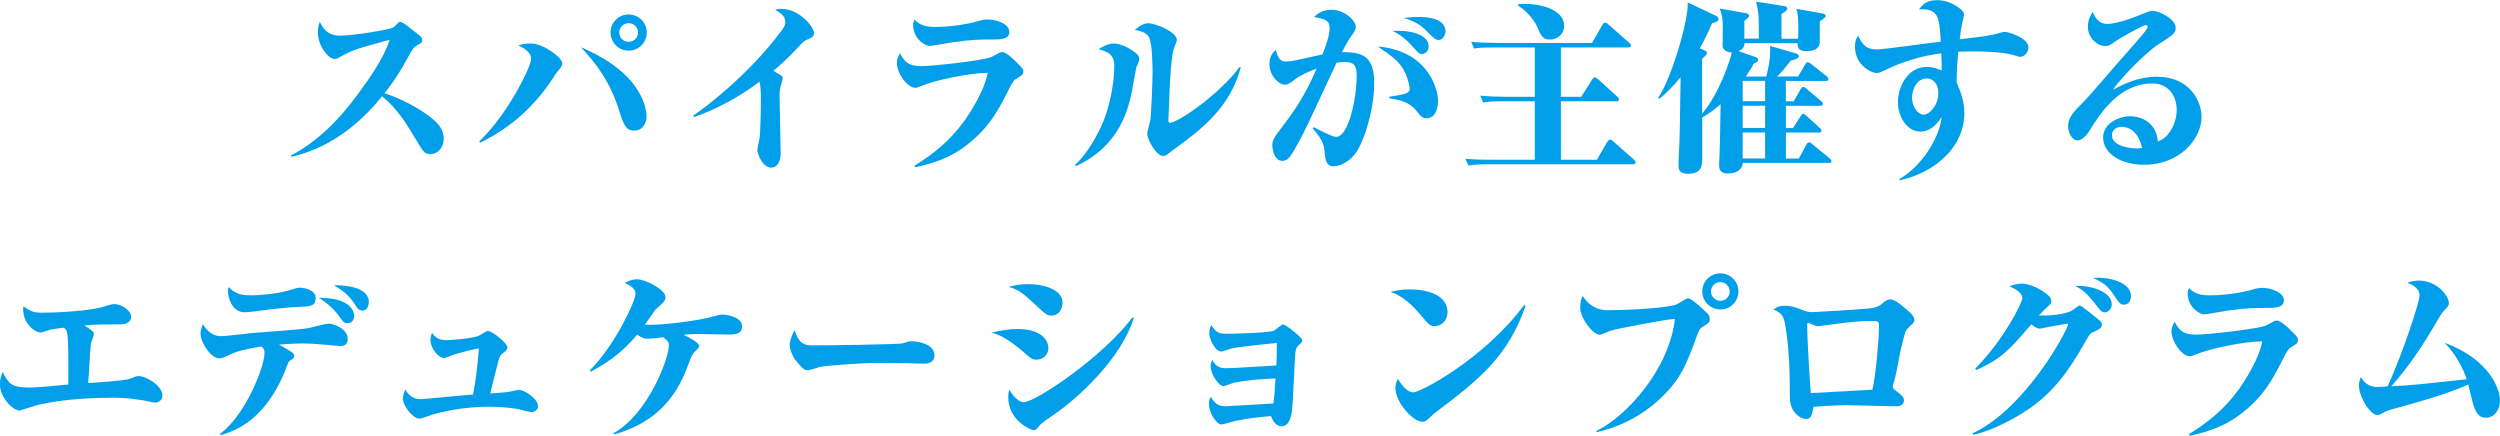
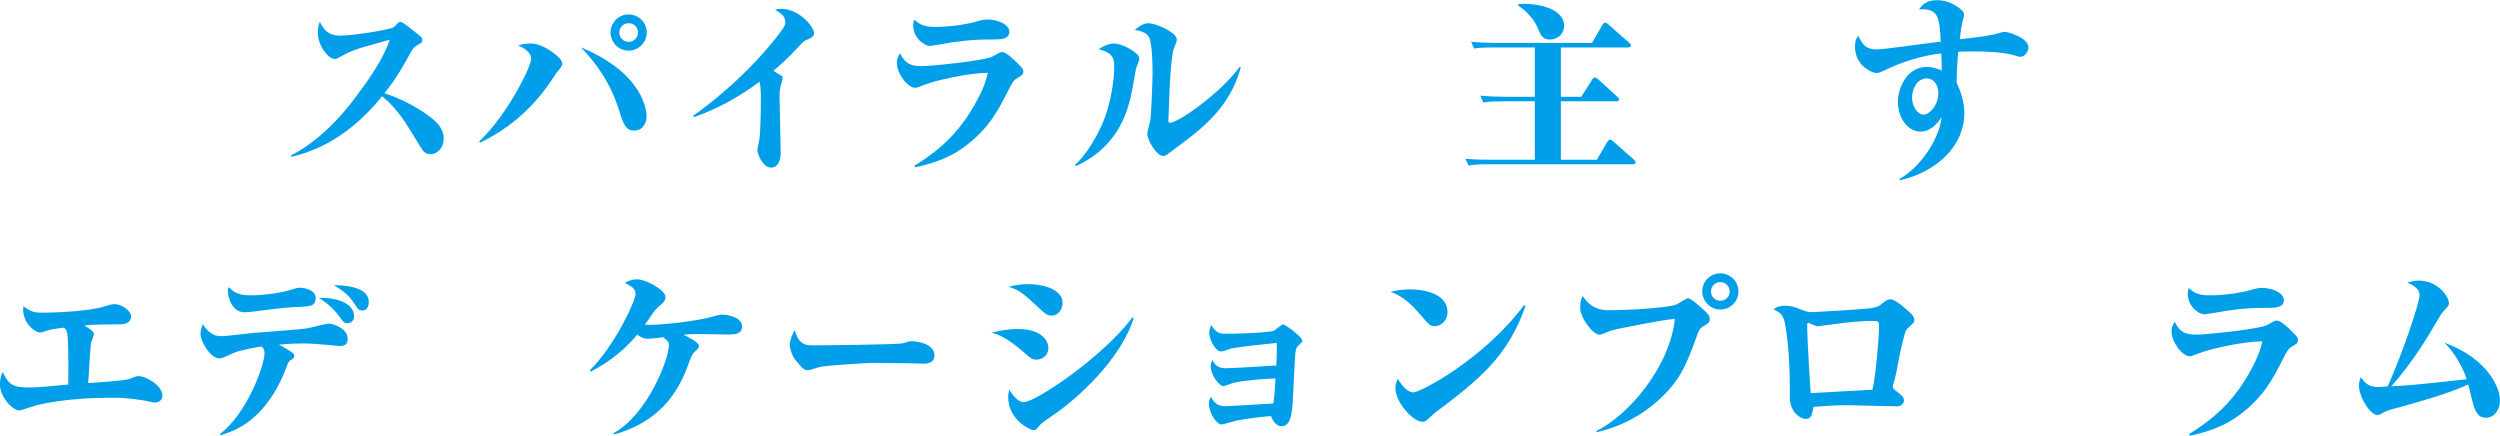
<svg xmlns="http://www.w3.org/2000/svg" version="1.1" id="レイヤー_1" x="0px" y="0px" width="288.75px" height="50.32px" viewBox="0 0 288.75 50.32" style="enable-background:new 0 0 288.75 50.32;" xml:space="preserve">
  <style type="text/css">
	.st0{fill:#019FE9;}
</style>
  <g>
    <path class="st0" d="M33.58,17.97c4.01-2.07,6.67-5.63,7.85-7.23c0.97-1.29,2.91-3.99,3.58-6.15c-0.54,0.17-2.96,0.8-3.43,0.97   c-1.17,0.39-1.42,0.54-2.42,1.08c-0.22,0.13-0.3,0.17-0.52,0.17c-0.71,0-1.92-1.51-1.92-3c0-0.75,0.09-0.97,0.22-1.29   c0.3,0.6,0.78,1.6,2.35,1.6c1.32,0,5.63-0.65,6.17-0.97c0.11-0.06,0.37-0.37,0.45-0.45c0.17-0.15,0.19-0.17,0.35-0.17   c0.26,0,1.25,0.82,1.6,1.1c0.82,0.63,0.91,0.71,0.91,1.01c0,0.26-0.06,0.3-0.54,0.56c-0.5,0.28-0.54,0.39-1.17,1.53   c-1.21,2.24-2.27,3.56-2.65,4.03c2.7,0.91,4.75,2.27,5.63,3.04c0.54,0.45,1.21,1.14,1.21,2.22c0,1.06-0.73,1.79-1.55,1.79   c-0.47,0-0.78-0.24-1.08-0.75c-1.9-3.11-2.03-3.32-2.87-4.34c-0.71-0.84-1.21-1.27-1.62-1.6c-1.79,2.22-5.24,5.8-10.46,6.99   L33.58,17.97z" />
    <path class="st0" d="M55.35,16.33c3.32-3.13,6-8.69,6-9.51c0-0.82-0.88-1.29-1.49-1.58c0.39-0.11,0.8-0.22,1.47-0.22   c1.45,0,3.62,1.66,3.62,2.29c0,0.26-0.06,0.35-0.58,0.99c-0.13,0.13-0.22,0.26-0.45,0.65c-2.61,3.99-5.61,6.13-8.46,7.53   L55.35,16.33z M74.68,13.51c0,0.37-0.24,1.57-1.42,1.57c-0.63,0-1.1-0.15-1.64-1.96c-1.08-3.67-2.85-5.89-4.53-7.66   C74.53,8.57,74.68,12.97,74.68,13.51z M72.61,5.85c-1.17,0-2.09-0.95-2.09-2.09c0-1.17,0.93-2.09,2.09-2.09s2.09,0.93,2.09,2.09   C74.7,4.9,73.77,5.85,72.61,5.85z M72.61,2.68c-0.6,0-1.08,0.47-1.08,1.08S72,4.83,72.61,4.83s1.08-0.47,1.08-1.08   S73.21,2.68,72.61,2.68z" />
    <path class="st0" d="M80.06,13.36c1.32-0.88,6.47-4.75,10.23-9.86c0.32-0.45,0.41-0.63,0.41-0.95c0-0.58-0.32-0.95-1.19-1.42   c0.24-0.06,0.43-0.11,0.69-0.11c2.22,0,3.82,2.18,3.82,2.76c0,0.45-0.28,0.58-0.84,0.82c-0.32,0.15-0.39,0.19-0.86,0.71   c-1.27,1.4-2.59,2.55-3,2.87c0.13,0.09,0.76,0.45,0.8,0.47c0.19,0.13,0.28,0.17,0.28,0.39c0,0.13-0.09,0.43-0.17,0.67   c-0.19,0.56-0.19,1.06-0.19,1.45c0,1.04,0.13,5.59,0.13,6.52c0,1.14-0.52,1.68-1.08,1.68c-1.06,0-1.62-1.68-1.62-2.01   c0-0.22,0.22-1.1,0.24-1.27c0.13-0.73,0.17-3.6,0.17-4.51c0-0.67,0-1.49-0.15-2.14c-2.31,1.75-4.85,3.13-7.57,4.1L80.06,13.36z" />
    <path class="st0" d="M105.62,19.14c2.11-1.32,4.01-2.76,5.76-5.18c0.86-1.21,2.37-3.65,2.7-5.55c-2.22,0.02-6.02,0.88-7.19,1.34   c-0.91,0.35-0.99,0.39-1.19,0.39c-0.88,0-2.11-1.66-2.11-2.87c0-0.52,0.19-0.82,0.37-1.12c0.6,1.27,1.32,1.49,2.57,1.49   c0.91,0,6.97-0.6,8.03-1.08c0.15-0.06,0.78-0.43,0.93-0.5c0.13-0.04,0.24-0.04,0.32-0.04c0.41,0,1.38,0.93,1.79,1.36   c0.54,0.54,0.6,0.63,0.6,0.91c0,0.26-0.11,0.39-0.63,0.69c-0.5,0.28-0.58,0.41-1.17,1.58c-1.1,2.16-2.14,4.21-4.85,6.28   c-1.64,1.25-3.43,1.96-5.85,2.48L105.62,19.14z M108.02,3.11c2.14,0,4.08-0.43,4.55-0.56c0.82-0.24,1.06-0.3,1.51-0.3   c0.91,0,2.5,0.45,2.5,1.45c0,0.78-0.93,0.86-1.68,0.86c-1.73,0-2.55,0-4.85,0.32c-0.41,0.06-2.5,0.43-2.68,0.43   c-0.54,0-1.9-0.86-1.9-2.39c0-0.24,0.04-0.41,0.15-0.65C106.25,2.87,106.79,3.11,108.02,3.11z" />
    <path class="st0" d="M124.17,19.03c1.45-1.25,2.78-3.78,3.3-5.09c0.73-1.79,1.23-4.44,1.23-6.32c0-1.34-0.71-1.62-1.81-1.94   c0.56-0.35,1.12-0.65,1.75-0.65c1.06,0,2.33,0.88,2.65,1.19c0.11,0.09,0.3,0.28,0.3,0.58c0,0.11-0.13,0.54-0.32,0.91   c-0.06,0.11-0.43,2.35-0.52,2.76c-0.41,2.01-1.34,6.36-6.49,8.72L124.17,19.03z M143.31,7.79c-1.27,4.73-4.66,7.23-7.7,9.45   c-0.28,0.22-0.84,0.63-0.86,0.65c-0.15,0.09-0.26,0.13-0.41,0.13c-0.76,0-1.83-1.86-1.83-2.57c0-0.26,0.3-1.32,0.35-1.53   c0.11-0.69,0.26-4.53,0.26-5.52c0-0.41,0-3.43-0.43-4.14c-0.3-0.52-1.04-0.71-1.62-0.8c0.26-0.22,0.88-0.78,1.58-0.78   c0.71,0,3.28,0.97,3.28,1.94c0,0.17-0.3,0.82-0.35,0.97c-0.37,1.06-0.52,5.37-0.52,5.48c-0.02,0.43-0.11,2.74-0.11,2.87   c0,0.15,0.04,0.24,0.17,0.24c0.97,0,5.83-3.39,8.07-6.47L143.31,7.79z" />
-     <path class="st0" d="M156.35,17.97c-0.71,0.8-1.6,1.23-2.35,1.23c-0.47,0-0.91-0.17-1.01-1.62c-0.04-0.63-0.09-1.29-1.38-2.76   l0.13-0.13c0.63,0.32,2.11,1.12,2.59,1.12c1.38,0,2.37-4.27,2.37-7.14c0-1.34-0.56-1.51-1.42-1.51c-0.32,0-0.58,0.04-0.91,0.09   c-0.02,0.04-2.78,5.98-3.32,7.1c-0.58,1.19-1.51,3.02-2.09,3.78c-0.19,0.24-0.47,0.45-0.84,0.45c-1.01,0-1.17-1.49-1.17-1.81   c0-0.45,0.07-0.76,1.27-2.29c2.11-2.72,3.04-4.73,3.86-6.56c-0.47,0.17-1.79,0.67-2.61,1.32c-0.37,0.3-0.67,0.54-1.08,0.54   c-0.69,0-1.77-1.04-1.77-2.37c0-0.99,0.45-1.38,0.73-1.64c0.3,1.23,0.75,1.34,1.23,1.34c0.37,0,0.91-0.11,1.19-0.17   c0.47-0.11,2.55-0.56,2.98-0.65c0.39-1.01,0.82-2.22,0.82-2.98c0-0.97-0.43-1.06-1.79-1.36c0.35-0.32,0.91-0.82,2.01-0.82   c1.49,0,2.8,1.23,2.8,1.96c0,0.39-0.17,0.6-0.52,1.08c-0.17,0.22-0.63,0.97-1.08,1.86c2.46-0.04,3.73,0.5,3.73,3.6   C158.73,12.41,157.59,16.57,156.35,17.97z M164.79,13.66c-0.52,0-0.69-0.24-1.17-0.84c-0.86-1.08-1.96-1.27-3.15-1.47l-0.02-0.17   c2.03-0.3,2.37-0.47,2.37-0.93c0-0.19-0.13-1.01-0.56-1.92c-0.56-1.19-1.58-1.92-3.13-2.96c6.17,0.54,6.97,5.39,6.97,6.24   C166.11,12.38,165.83,13.66,164.79,13.66z M164.21,6.24c-0.28,0-0.43-0.17-0.91-0.71c-1.23-1.4-2.03-1.75-2.48-1.96   c1.96-0.13,4.19,0.37,4.19,1.79C165.01,5.87,164.64,6.24,164.21,6.24z M166.17,4.62c-0.37,0-0.63-0.24-1.42-1.06   c-0.86-0.88-1.53-1.12-2.61-1.49c0.84-0.09,1.14-0.11,1.77-0.11c0.52,0,3.04,0,3.04,1.68C166.95,4.16,166.56,4.62,166.17,4.62z" />
    <path class="st0" d="M188.56,18.97h-16.61c-1.49,0-1.92,0.09-2.33,0.15l-0.37-0.78c1.04,0.09,2.05,0.11,3.08,0.11h4.94v-6.75h-3.62   c-1.49,0-1.9,0.06-2.33,0.15l-0.35-0.8c1.01,0.09,2.05,0.13,3.06,0.13h3.24v-5.7h-4.68c-1.49,0-1.9,0.06-2.33,0.13l-0.34-0.78   c1.01,0.09,2.05,0.13,3.06,0.13h10.9l1.19-2.07c0.04-0.09,0.19-0.28,0.32-0.28s0.35,0.17,0.41,0.24l2.35,2.07   c0.11,0.09,0.22,0.19,0.22,0.32c0,0.22-0.22,0.24-0.32,0.24h-7.77v5.7h2.35l1.25-1.96c0.04-0.09,0.19-0.28,0.32-0.28   c0.13,0,0.3,0.15,0.41,0.24l2.16,1.96c0.13,0.13,0.22,0.19,0.22,0.32c0,0.24-0.22,0.24-0.32,0.24h-6.39v6.75h4.16l1.19-2.05   c0.09-0.13,0.22-0.28,0.32-0.28c0.15,0,0.3,0.13,0.41,0.24l2.33,2.05c0.11,0.11,0.22,0.19,0.22,0.35   C188.91,18.97,188.69,18.97,188.56,18.97z M178.98,4.57c-0.82,0-1.08-0.6-1.34-1.27c-0.41-1.01-1.32-2.03-2.27-2.63V0.47   c2.42-0.17,5.29,0.6,5.29,2.5C180.66,3.91,179.93,4.57,178.98,4.57z" />
-     <path class="st0" d="M211.23,18.81h-9.95c-0.02,0.86-0.88,1.23-1.68,1.23c-1.04,0-1.04-0.65-1.04-0.99c0-0.26,0.04-0.69,0.04-0.95   c0.06-1.36,0.06-2.11,0.13-6.06c-0.69,0.58-1.47,1.19-2.12,1.53v4.6c0,0.86,0,1.9-1.62,1.9c-1.04,0-1.12-0.47-1.12-0.97   c0-0.04,0-0.3,0.02-0.8c0.13-2.5,0.13-3.3,0.22-9.39c-0.91,1.12-1.68,1.86-2.44,2.5l-0.15-0.11c1.49-2.14,3.52-8.89,3.41-11.02   l3.15,1.49c0.15,0.06,0.41,0.19,0.41,0.43c0,0.26-0.28,0.35-0.76,0.5c-0.28,0.67-0.71,1.62-1.4,2.89l0.52,0.22   c0.15,0.06,0.3,0.15,0.3,0.3c0,0.17-0.15,0.32-0.56,0.69c0,4.83,0,5.37,0.02,6.32c2.09-2.5,3.28-6.39,3.41-7.06   c-0.78,0-1.06-0.5-1.06-0.71c0-0.35,0.02-1.53,0.02-2.03c0-1.23-0.04-1.38-0.35-2.33l3.06,0.54c0.17,0.02,0.34,0.15,0.34,0.3   c0,0.13-0.19,0.3-0.56,0.58v2.05h1.68c0-2.61,0-2.89-0.32-4.27l3.3,0.52c0.19,0.02,0.3,0.17,0.3,0.28c0,0.19-0.22,0.35-0.67,0.63   v2.85h1.92c0.04-0.93,0.09-2.57-0.19-3.45l3.04,0.54c0.13,0.02,0.34,0.11,0.34,0.3c0,0.13-0.45,0.45-0.69,0.63   c0,0.39,0.02,2.24,0,2.46c-0.09,0.8-0.86,0.95-1.51,0.95c-1.08,0-1.04-0.5-1.04-0.91h-6.15c0,0.22,0,0.63-0.69,0.91l2.03,0.71   c0.24,0.09,0.26,0.26,0.26,0.28c0,0.17-0.13,0.26-0.56,0.5c-0.17,0.37-0.3,0.6-0.88,1.45h2.37c0.41-1.66,0.5-2.68,0.43-3.54   l2.96,0.86c0.11,0.04,0.37,0.15,0.37,0.32c0,0.3-0.58,0.43-0.93,0.52c-0.84,1.06-1.12,1.4-1.6,1.83h2.44l0.8-1.36   c0.09-0.15,0.17-0.28,0.32-0.28c0.13,0,0.28,0.11,0.41,0.22l1.75,1.38c0.11,0.09,0.22,0.19,0.22,0.32c0,0.24-0.19,0.24-0.32,0.24   h-4.6v2.35h0.91l0.78-1.36c0.06-0.13,0.17-0.3,0.32-0.3c0.13,0,0.24,0.09,0.41,0.24l1.64,1.38c0.09,0.06,0.22,0.17,0.22,0.32   c0,0.22-0.22,0.24-0.32,0.24h-3.95v2.57h0.82l0.86-1.34c0.09-0.15,0.19-0.3,0.34-0.3c0.11,0,0.28,0.15,0.37,0.24l1.49,1.36   c0.15,0.13,0.22,0.19,0.22,0.32c0,0.24-0.19,0.24-0.32,0.24h-3.78v3h1.49l0.86-1.57c0.06-0.13,0.15-0.3,0.32-0.3   c0.15,0,0.24,0.11,0.39,0.22l1.98,1.62c0.09,0.06,0.22,0.19,0.22,0.32C211.55,18.81,211.36,18.81,211.23,18.81z M203.87,9.34h-2.57   l-0.02,0.02v2.33h2.59V9.34z M203.87,12.21h-2.59v2.57h2.59V12.21z M203.87,15.3h-2.59v3h2.59V15.3z" />
    <path class="st0" d="M233.38,6.56c-0.22,0-0.43-0.09-0.65-0.15c-1.25-0.41-3.52-0.47-4.88-0.47c-0.82,0-1.27,0.02-1.68,0.04   C226,8.05,226,8.93,226,9.56c0.22,0.47,0.43,0.99,0.6,1.6c0.17,0.58,0.28,1.21,0.28,1.92c0,3.67-3.04,6.73-7.44,7.75l-0.06-0.15   c2.5-1.42,4.6-4.64,4.88-7.16c-0.28,0.43-1.1,1.68-2.46,1.68c-1.47,0-2.59-1.62-2.59-3.41c0-1.73,1.1-4.06,3.32-4.06   c0.73,0,1.32,0.24,1.73,0.41c0.02-0.63,0-0.76-0.04-1.98c-2.27,0.28-4.47,0.95-6.54,1.96c-0.58,0.28-0.78,0.32-0.93,0.32   c-0.52,0-2.5-0.84-2.5-3.06c0-0.69,0.15-0.93,0.37-1.25c0.52,1.04,0.88,1.58,2.18,1.58c0.6,0,4.88-0.58,5.85-0.71l1.51-0.19   c-0.17-2.87-0.24-3.84-2.52-3.73c0.39-0.5,0.82-1.06,2.09-1.06c0.8,0,1.62,0.26,2.31,0.73c0.8,0.54,0.8,0.78,0.8,1.01   c0,0.15-0.17,0.71-0.19,0.82c-0.09,0.39-0.22,1.19-0.3,1.96c3.11-0.37,3.45-0.41,4.57-0.73c0.04-0.02,0.45-0.13,0.65-0.13   c0.32,0,2.72,0.65,2.72,1.83C234.27,5.98,233.83,6.56,233.38,6.56z M222.57,9.06c-1.29,0-1.73,1.42-1.73,2.22   c0,1.06,0.67,1.96,1.34,1.96s1.7-1.08,1.7-2.48C223.89,9.75,223.3,9.06,222.57,9.06z" />
-     <path class="st0" d="M247.66,19.03c-2.65,0-4.75-1.27-4.75-3.15c0-1.68,1.92-2.46,3.13-2.46c0.88,0,3,0.45,3.19,2.91   c1.29-0.39,2.18-2.11,2.18-3.65c0-1.45-0.82-3.04-2.83-3.04c-3.86,0-6.08,3.6-7.16,5.33c-0.32,0.54-0.91,1.25-1.45,1.25   c-0.65,0-1.1-0.88-1.1-1.66c0-1.01,0.63-1.64,1.79-2.81c0.86-0.86,4.29-4.92,5.03-5.72c1.83-2.07,2.37-2.68,2.37-2.96   c0-0.11-0.09-0.17-0.22-0.17c-0.37,0-3.32,1.7-3.62,1.94c-0.41,0.32-0.62,0.48-1.06,0.48c-0.86,0-2.01-0.88-2.01-2.24   c0-0.86,0.37-1.4,0.56-1.7c0.26,0.56,0.62,1.38,1.68,1.38c1.29,0,3.54-0.93,4.49-1.32c0.54-0.22,0.65-0.19,0.76-0.19   c0.73,0,2.65,0.95,2.65,1.94c0,0.65-0.22,0.78-1.98,1.92c-1.64,1.04-4.77,4.4-5.26,5.26c1.27-0.69,2.91-1.51,5.07-1.51   c3.84,0,5.16,2.89,5.16,4.62C254.28,16.03,251.78,19.03,247.66,19.03z M245.07,14.65c-0.54,0-1.14,0.28-1.14,0.97   c0,1.47,2.76,1.53,2.83,1.53c0.32,0,0.45-0.02,0.65-0.06C246.94,14.97,245.69,14.65,245.07,14.65z" />
    <path class="st0" d="M10.85,38.58c0,0.17-0.3,0.91-0.35,1.06c-0.04,0.32-0.17,2.2-0.19,2.7c-0.04,0.71-0.06,1.19-0.13,1.9   c0.88-0.04,4.36-0.28,4.85-0.5c0.45-0.19,0.69-0.3,0.97-0.3c0.91,0,2.76,1.12,2.76,2.24c0,0.58-0.5,0.82-0.84,0.82   c-0.24,0-1.29-0.26-1.51-0.28c-2.01-0.3-2.78-0.28-3.41-0.28c-1.92,0-5.54,0.09-8.76,0.86c-0.32,0.09-1.92,0.62-1.96,0.62   c-0.82,0-2.29-1.55-2.29-3c0-0.71,0.17-1.08,0.32-1.45c0.69,1.32,0.93,1.79,3.09,1.79c1.06,0,3.34-0.24,4.49-0.35   c0.02-3.56,0-5.42-0.15-6.02c-0.09-0.37-0.24-0.45-0.39-0.54c-0.45,0.06-1.45,0.17-1.79,0.3c-0.58,0.19-0.73,0.26-0.93,0.26   c-0.43,0-1.96-0.86-1.96-2.74c0-0.09,0.02-0.15,0.06-0.28c0.88,0.67,1.36,0.73,2.14,0.73c1.47,0,5.35-0.17,7.06-0.69   c0.8-0.24,0.97-0.3,1.36-0.3c0.69,0,1.86,0.71,1.86,1.47c0,0.43-0.41,0.86-1.14,0.86c-1.42,0-2.93,0-4.27,0.13   C10.31,37.95,10.85,38.28,10.85,38.58z" />
    <path class="st0" d="M25.41,50.12c2.98-2.2,5.14-7.79,5.14-9.34c0-0.41-0.09-0.52-0.35-0.76c-0.22,0.04-2.31,0.35-3.24,0.76   c-1.12,0.52-1.38,0.62-1.62,0.62c-0.99,0-2.18-1.86-2.18-2.89c0-0.32,0.09-0.56,0.26-1.08c0.5,0.82,1.17,1.4,2.11,1.4   c0.58,0,3.13-0.32,3.65-0.37c0.99-0.09,5.44-0.39,6.32-0.54c0.39-0.06,2.09-0.54,2.46-0.54c0.54,0,2.2,0.58,2.2,1.75   c0,0.39-0.09,0.84-0.93,0.84c-0.06,0-1.34-0.13-1.6-0.15c-1.08-0.09-1.75-0.15-2.76-0.15c-0.71,0-1.57,0.04-2.65,0.13   c1.6,0.91,1.77,1.01,1.77,1.29c0,0.26-0.15,0.34-0.52,0.58c-0.15,0.11-0.22,0.3-0.41,0.8c-0.73,2.03-2.31,4.96-4.88,6.6   c-1.17,0.73-2.09,1.01-2.7,1.19L25.41,50.12z M29.25,34.11c0.39,0,2.55-0.13,3.99-0.54c1.04-0.3,1.14-0.34,1.34-0.34   c0.69,0,1.88,0.3,1.88,1.17c0,0.97-0.58,0.99-2.09,1.06c-1.49,0.04-3.52,0.32-5.07,0.52c-0.15,0.02-0.8,0.09-1.04,0.09   c-1.47,0-1.94-1.7-1.94-2.5c0-0.09,0.02-0.26,0.09-0.41C27.33,34.09,28.06,34.11,29.25,34.11z M40.9,36.49   c0,0.43-0.24,0.84-0.76,0.84c-0.41,0-0.45-0.09-1.01-0.86c-0.52-0.73-1.51-1.64-2.33-2.07C40.12,34.37,40.9,35.69,40.9,36.49z    M42.6,34.89c0,0.13-0.04,0.97-0.73,0.97c-0.43,0-0.52-0.13-0.99-0.86c-0.58-0.91-1.36-1.49-2.31-2.05   C39.52,32.92,42.6,33.05,42.6,34.89z" />
-     <path class="st0" d="M58.71,45.27c0.19-0.02,1.04-0.24,1.21-0.24c0.65,0,2.22,1.01,2.22,1.9c0,0.47-0.5,0.67-0.73,0.67   s-1.32-0.3-1.53-0.34c-0.41-0.09-1.77-0.28-3.45-0.28c-2.89,0-5.33,0.56-6.56,0.93c-0.24,0.06-1.21,0.45-1.42,0.45   c-0.73,0-1.92-1.45-1.92-2.33c0-0.3,0.11-0.56,0.26-1.04c0.32,0.47,0.76,1.12,1.83,1.12c0.24,0,4.51-0.43,6.02-0.54   c0.28-1.47,0.52-3.26,0.67-5.33c-0.52,0.09-2.16,0.45-3.26,0.86c-0.13,0.04-0.67,0.26-0.78,0.26c-0.56,0-1.55-1.06-1.55-2.09   c0-0.26,0.06-0.52,0.17-0.84c0.3,0.41,0.65,0.86,1.66,0.86c0.3,0,2.7-0.15,3.67-0.47c0.19-0.06,0.95-0.6,1.12-0.6   c0.5,0,2.27,1.42,2.27,1.9c0,0.28-0.24,0.45-0.54,0.69c-0.26,0.19-0.35,0.28-0.54,1.01c-0.15,0.56-0.78,3.11-0.91,3.62   C56.86,45.44,58.33,45.33,58.71,45.27z" />
    <path class="st0" d="M70.85,50.04c4.01-2.2,6.41-8.67,6.41-10.14c0-0.39-0.15-0.54-0.65-0.95c-0.56,0.09-1.36,0.17-1.92,0.17   c-0.47,0-0.99-0.39-1.1-0.47c-1.88,2.29-3.82,3.45-5.35,4.27l-0.13-0.13c2.98-2.96,5.29-8.09,5.29-8.8c0-0.65-0.35-0.84-1.23-1.32   c0.22-0.11,0.71-0.41,1.42-0.41c0.95,0,3.28,1.19,3.28,2.07c0,0.41-0.3,0.67-0.95,1.23c-0.22,0.17-0.37,0.39-1.04,1.38   c-0.19,0.28-0.28,0.39-0.39,0.54c0.15,0.04,0.28,0.04,0.56,0.04c1.64,0,4.96-0.41,6.67-0.8c0.24-0.04,1.36-0.39,1.6-0.39   c0.75,0,2.39,0.32,2.39,1.36c0,0.84-0.69,0.95-1.6,0.95c-0.52,0-2.78-0.06-3.24-0.06c-0.84,0-1.12,0-1.92,0.09   c0.3,0.15,1.79,0.84,1.79,1.29c0,0.19-0.06,0.26-0.54,0.71c-0.22,0.22-0.35,0.45-0.69,1.4c-1.62,4.57-4.47,6.93-8.57,8.11   L70.85,50.04z" />
    <path class="st0" d="M93.8,39.89c1.23,0,9.92-0.09,10.49-0.24c0.13-0.04,0.73-0.24,0.86-0.24c1.04,0,2.78,0.37,2.78,1.64   c0,0.93-0.95,0.97-1.36,0.95c-0.22,0-1.12-0.02-1.32-0.04c-0.06,0-2.89-0.04-4.7-0.04c-0.06,0-5.29,0.26-6,0.5   c-0.35,0.11-1.01,0.34-1.25,0.34c-0.43,0-0.54-0.13-1.49-1.25c-0.26-0.37-0.6-1.14-0.6-1.73c0-0.43,0.28-1.1,0.56-1.66   C92.16,39.2,92.44,39.89,93.8,39.89z" />
    <path class="st0" d="M117.55,38c2.74,0,3.54,1.34,3.54,2.18c0,0.8-0.6,1.36-1.4,1.36c-0.45,0-0.63-0.15-1.25-0.69   c-2.31-2.03-3.32-2.27-3.95-2.42C115.35,38.23,116.34,38,117.55,38z M130.95,36.72c-1.45,4.72-6.49,9.34-9.39,11.28   c-0.39,0.26-1.29,0.88-1.49,1.14c-0.35,0.45-0.43,0.54-0.73,0.54c-0.22,0-2.89-1.06-2.89-3.82c0-0.35,0.06-0.58,0.11-0.86   c0.82,1.32,1.42,1.45,1.68,1.45c1.36,0,9.11-5.2,12.54-9.77L130.95,36.72z M118.74,32.82c2.14,0,3.99,0.78,3.99,2.14   c0,0.5-0.3,1.49-1.29,1.49c-0.47,0-0.73-0.24-1.1-0.56c-2.18-2.03-2.57-2.39-3.84-2.76C117.1,32.97,117.75,32.82,118.74,32.82z" />
    <path class="st0" d="M142.51,44.21c-0.19,0.04-1.04,0.39-1.21,0.39c-0.47,0-1.47-1.29-1.47-2.29c0-0.34,0.09-0.54,0.19-0.73   c0.43,0.82,0.95,0.95,1.62,0.95c0.91,0,4.94-0.28,5.78-0.32c0.04-0.82,0.04-1.14,0.06-2.61c-1.08,0.11-4.42,0.47-5.26,0.65   c-0.17,0.04-0.99,0.35-1.17,0.35c-0.73,0-1.38-1.49-1.38-2.09c0-0.41,0.13-0.76,0.24-0.97c0.58,0.99,1.01,1.01,1.83,1.01   c0.56,0,4.88-0.09,5.42-0.37c0.17-0.09,0.86-0.71,1.04-0.71c0.26,0,2.22,1.47,2.22,1.86c0,0.15-0.09,0.24-0.41,0.54   c-0.32,0.3-0.39,0.45-0.45,1.68c-0.04,0.8-0.22,4.34-0.26,5.05c-0.09,1.14-0.22,2.63-1.29,2.63c-0.73,0-1.08-0.84-1.21-1.17   c-1.06,0.06-2.72,0.28-3.99,0.52c-0.32,0.07-1.55,0.45-1.73,0.45c-0.56,0-1.45-1.32-1.45-2.44c0-0.37,0.11-0.56,0.22-0.75   c0.47,0.78,0.86,1.08,1.73,1.08c0.37,0,5.01-0.3,5.5-0.32c0.11-0.86,0.13-1.08,0.24-2.89C145.83,43.76,143.72,43.93,142.51,44.21z" />
    <path class="st0" d="M162.85,33.42c1.71,0,4.34,0.52,4.34,2.65c0,0.95-0.73,1.6-1.49,1.6c-0.52,0-0.63-0.13-1.62-1.29   c-0.95-1.14-2.07-2.2-3.47-2.67C161.21,33.57,161.85,33.42,162.85,33.42z M176.2,35.34c-2.07,5.91-5.39,8.52-10.55,12.41   c-0.06,0.06-0.6,0.54-0.73,0.67c-0.17,0.15-0.34,0.3-0.62,0.3c-1.1,0-3.13-2.24-3.13-3.91c0-0.43,0.13-0.71,0.28-1.06   c0.39,0.67,1.08,1.57,1.79,1.57c0.82,0,8.18-3.88,12.79-10.08L176.2,35.34z" />
    <path class="st0" d="M184.37,49.78c3.47-1.66,8.44-7.14,9.08-12.95c-0.99,0.04-6.73,1.14-7.4,1.36c-0.22,0.07-1.08,0.47-1.27,0.47   c-0.84,0-2.27-1.98-2.27-3.11c0-0.75,0.15-1.08,0.3-1.36c0.37,0.54,1.12,1.64,2.93,1.64c2.33,0,6.93-0.26,7.9-0.67   c0.22-0.09,1.12-0.71,1.34-0.71c0.41,0,1.81,1.34,2.2,1.73c0.22,0.22,0.3,0.41,0.3,0.73c0,0.32-0.19,0.45-0.75,0.78   c-0.37,0.22-0.47,0.41-0.63,0.8c-1.29,3.56-1.96,5.37-4.51,7.7c-2.03,1.86-4.51,3.13-7.18,3.73L184.37,49.78z M200.79,33.66   c0,1.17-0.95,2.09-2.09,2.09s-2.09-0.95-2.09-2.09c0-1.17,0.93-2.09,2.09-2.09C199.84,31.57,200.79,32.49,200.79,33.66z    M197.62,33.66c0,0.6,0.5,1.08,1.08,1.08c0.6,0,1.08-0.47,1.08-1.08c0-0.6-0.5-1.08-1.08-1.08   C198.11,32.58,197.62,33.05,197.62,33.66z" />
    <path class="st0" d="M206.18,35.32c0.73,0,0.97,0.09,2.14,0.54c0.39,0.15,0.63,0.19,1.06,0.19c0.13,0,6.21-0.34,6.84-0.47   c0.76-0.15,0.91-0.28,1.4-0.71c0.19-0.15,0.47-0.3,0.71-0.3c0.58,0,1.66,0.97,2.26,1.53c0.22,0.19,0.52,0.5,0.52,0.88   c0,0.19-0.07,0.3-0.52,0.71c-0.47,0.43-0.47,0.45-0.65,1.08c-0.32,1.25-0.41,1.55-0.69,3.08c-0.07,0.37-0.3,1.73-0.6,2.57   c0,0.04-0.04,0.17-0.04,0.24c0,0.19,0.15,0.3,0.37,0.48c0.67,0.52,0.93,0.71,0.93,1.12c0,0.19-0.15,0.67-0.86,0.67   c-0.91,0-4.92-0.13-5.74-0.13c-1.47,0-3.04,0.13-3.84,0.19c-0.22,1.04-0.28,1.4-0.95,1.4c-0.45,0-1.79-0.69-1.79-2.46   c0-2.74-0.06-5.48-0.5-8.2c-0.19-1.17-0.39-1.55-1.38-1.98C205.14,35.51,205.4,35.32,206.18,35.32z M217.03,37.61   c0-0.54-0.17-0.54-0.82-0.54c-1.01,0-2.27,0.07-4.85,0.43c-0.19,0.02-1.34,0.19-1.42,0.19c-0.19,0-1.06-0.41-1.08-0.41   c-0.11,0-0.13,0.13-0.13,0.24c0,1.77,0.37,7.55,0.41,7.88c2.37-0.13,5.33-0.28,7.12-0.39C216.64,43.52,217.03,39.07,217.03,37.61z" />
-     <path class="st0" d="M227.85,50.04c6.21-2.91,11-12.04,11-12.54c0-0.06-0.02-0.11-0.11-0.11c-0.02,0-2.42,0.41-2.63,0.47   c-0.34,0.09-0.41,0.09-0.54,0.09c-0.32,0-0.73-0.3-0.95-0.5c-2.46,2.87-3.43,4.01-6.39,5.29l-0.09-0.17   c3.3-3.3,5.44-7.64,5.44-8.13c0-0.67-0.86-1.08-1.49-1.38c0.3-0.11,0.8-0.3,1.42-0.3c0.73,0,1.79,0.41,2.63,1.01   c0.75,0.54,0.78,0.73,0.78,1.06c0,0.22-0.06,0.28-0.37,0.54c-0.32,0.28-0.75,0.73-1.06,1.08c0.99,0.02,3.15-0.07,3.99-0.69   c0.13-0.09,0.6-0.47,0.75-0.47c0.17,0,1.64,1.21,1.94,1.45c0.54,0.45,0.6,0.5,0.6,0.73c0,0.43-0.32,0.58-1.1,0.93   c-0.26,0.13-0.32,0.22-0.69,0.86c-2.09,3.71-3.82,6-6.6,7.94c-2.18,1.51-4.98,2.76-6.52,3.02L227.85,50.04z M243.91,35.15   c0,0.58-0.47,0.93-0.8,0.93c-0.37,0-0.52-0.22-1.19-1.08c-1.14-1.45-1.71-1.7-2.24-1.96C241.3,32.9,243.91,33.64,243.91,35.15z    M246.13,34.18c0,0.56-0.26,1.01-0.86,1.01c-0.3,0-0.41-0.09-0.8-0.65c-0.82-1.23-1.12-1.7-2.72-2.44   C244.16,31.95,246.13,32.84,246.13,34.18z" />
    <path class="st0" d="M252.83,50.14c2.11-1.32,4.01-2.76,5.76-5.18c0.86-1.21,2.37-3.65,2.7-5.54c-2.22,0.02-6.02,0.88-7.18,1.34   c-0.91,0.34-0.99,0.39-1.19,0.39c-0.88,0-2.11-1.66-2.11-2.87c0-0.52,0.19-0.82,0.37-1.12c0.6,1.27,1.32,1.49,2.57,1.49   c0.91,0,6.97-0.6,8.03-1.08c0.15-0.07,0.78-0.43,0.93-0.5c0.13-0.04,0.24-0.04,0.32-0.04c0.41,0,1.38,0.93,1.79,1.36   c0.54,0.54,0.6,0.63,0.6,0.91c0,0.26-0.11,0.39-0.62,0.69c-0.5,0.28-0.58,0.41-1.17,1.58c-1.1,2.16-2.14,4.21-4.86,6.28   c-1.64,1.25-3.43,1.96-5.85,2.48L252.83,50.14z M255.23,34.11c2.14,0,4.08-0.43,4.55-0.56c0.82-0.24,1.06-0.3,1.51-0.3   c0.91,0,2.5,0.45,2.5,1.45c0,0.78-0.93,0.86-1.68,0.86c-1.73,0-2.55,0-4.85,0.32c-0.41,0.07-2.5,0.43-2.68,0.43   c-0.54,0-1.9-0.86-1.9-2.39c0-0.24,0.04-0.41,0.15-0.65C253.46,33.88,254,34.11,255.23,34.11z" />
    <path class="st0" d="M282.36,39.59c5.31,1.99,6.39,5.46,6.39,6.65c0,1.08-0.65,2.01-1.62,2.01c-0.93,0-1.23-0.73-1.53-1.75   c-0.09-0.32-0.43-1.79-0.52-2.09c-2.42,1.12-6.45,2.22-8.61,2.81c-0.56,0.15-0.86,0.24-1.29,0.5c-0.3,0.17-0.43,0.22-0.58,0.22   c-0.84,0-2.14-2.09-2.14-3.41c0-0.37,0.09-0.63,0.22-0.97c0.28,0.41,0.73,1.14,1.9,1.14c0.19,0,1.01-0.04,1.19-0.07   c1.79-3.95,3.69-9.73,3.69-10.51c0-0.76-0.65-1.14-1.42-1.49c0.34-0.09,0.8-0.22,1.34-0.22c2.14,0,3.47,1.81,3.47,2.61   c0,0.26-0.07,0.32-0.58,0.88c-0.28,0.3-0.45,0.58-0.82,1.23c-1.53,2.65-3.21,5.2-5.26,7.49c2.18-0.11,2.83-0.17,8.72-0.82   C284.13,41.51,282.9,40.17,282.36,39.59z" />
  </g>
</svg>